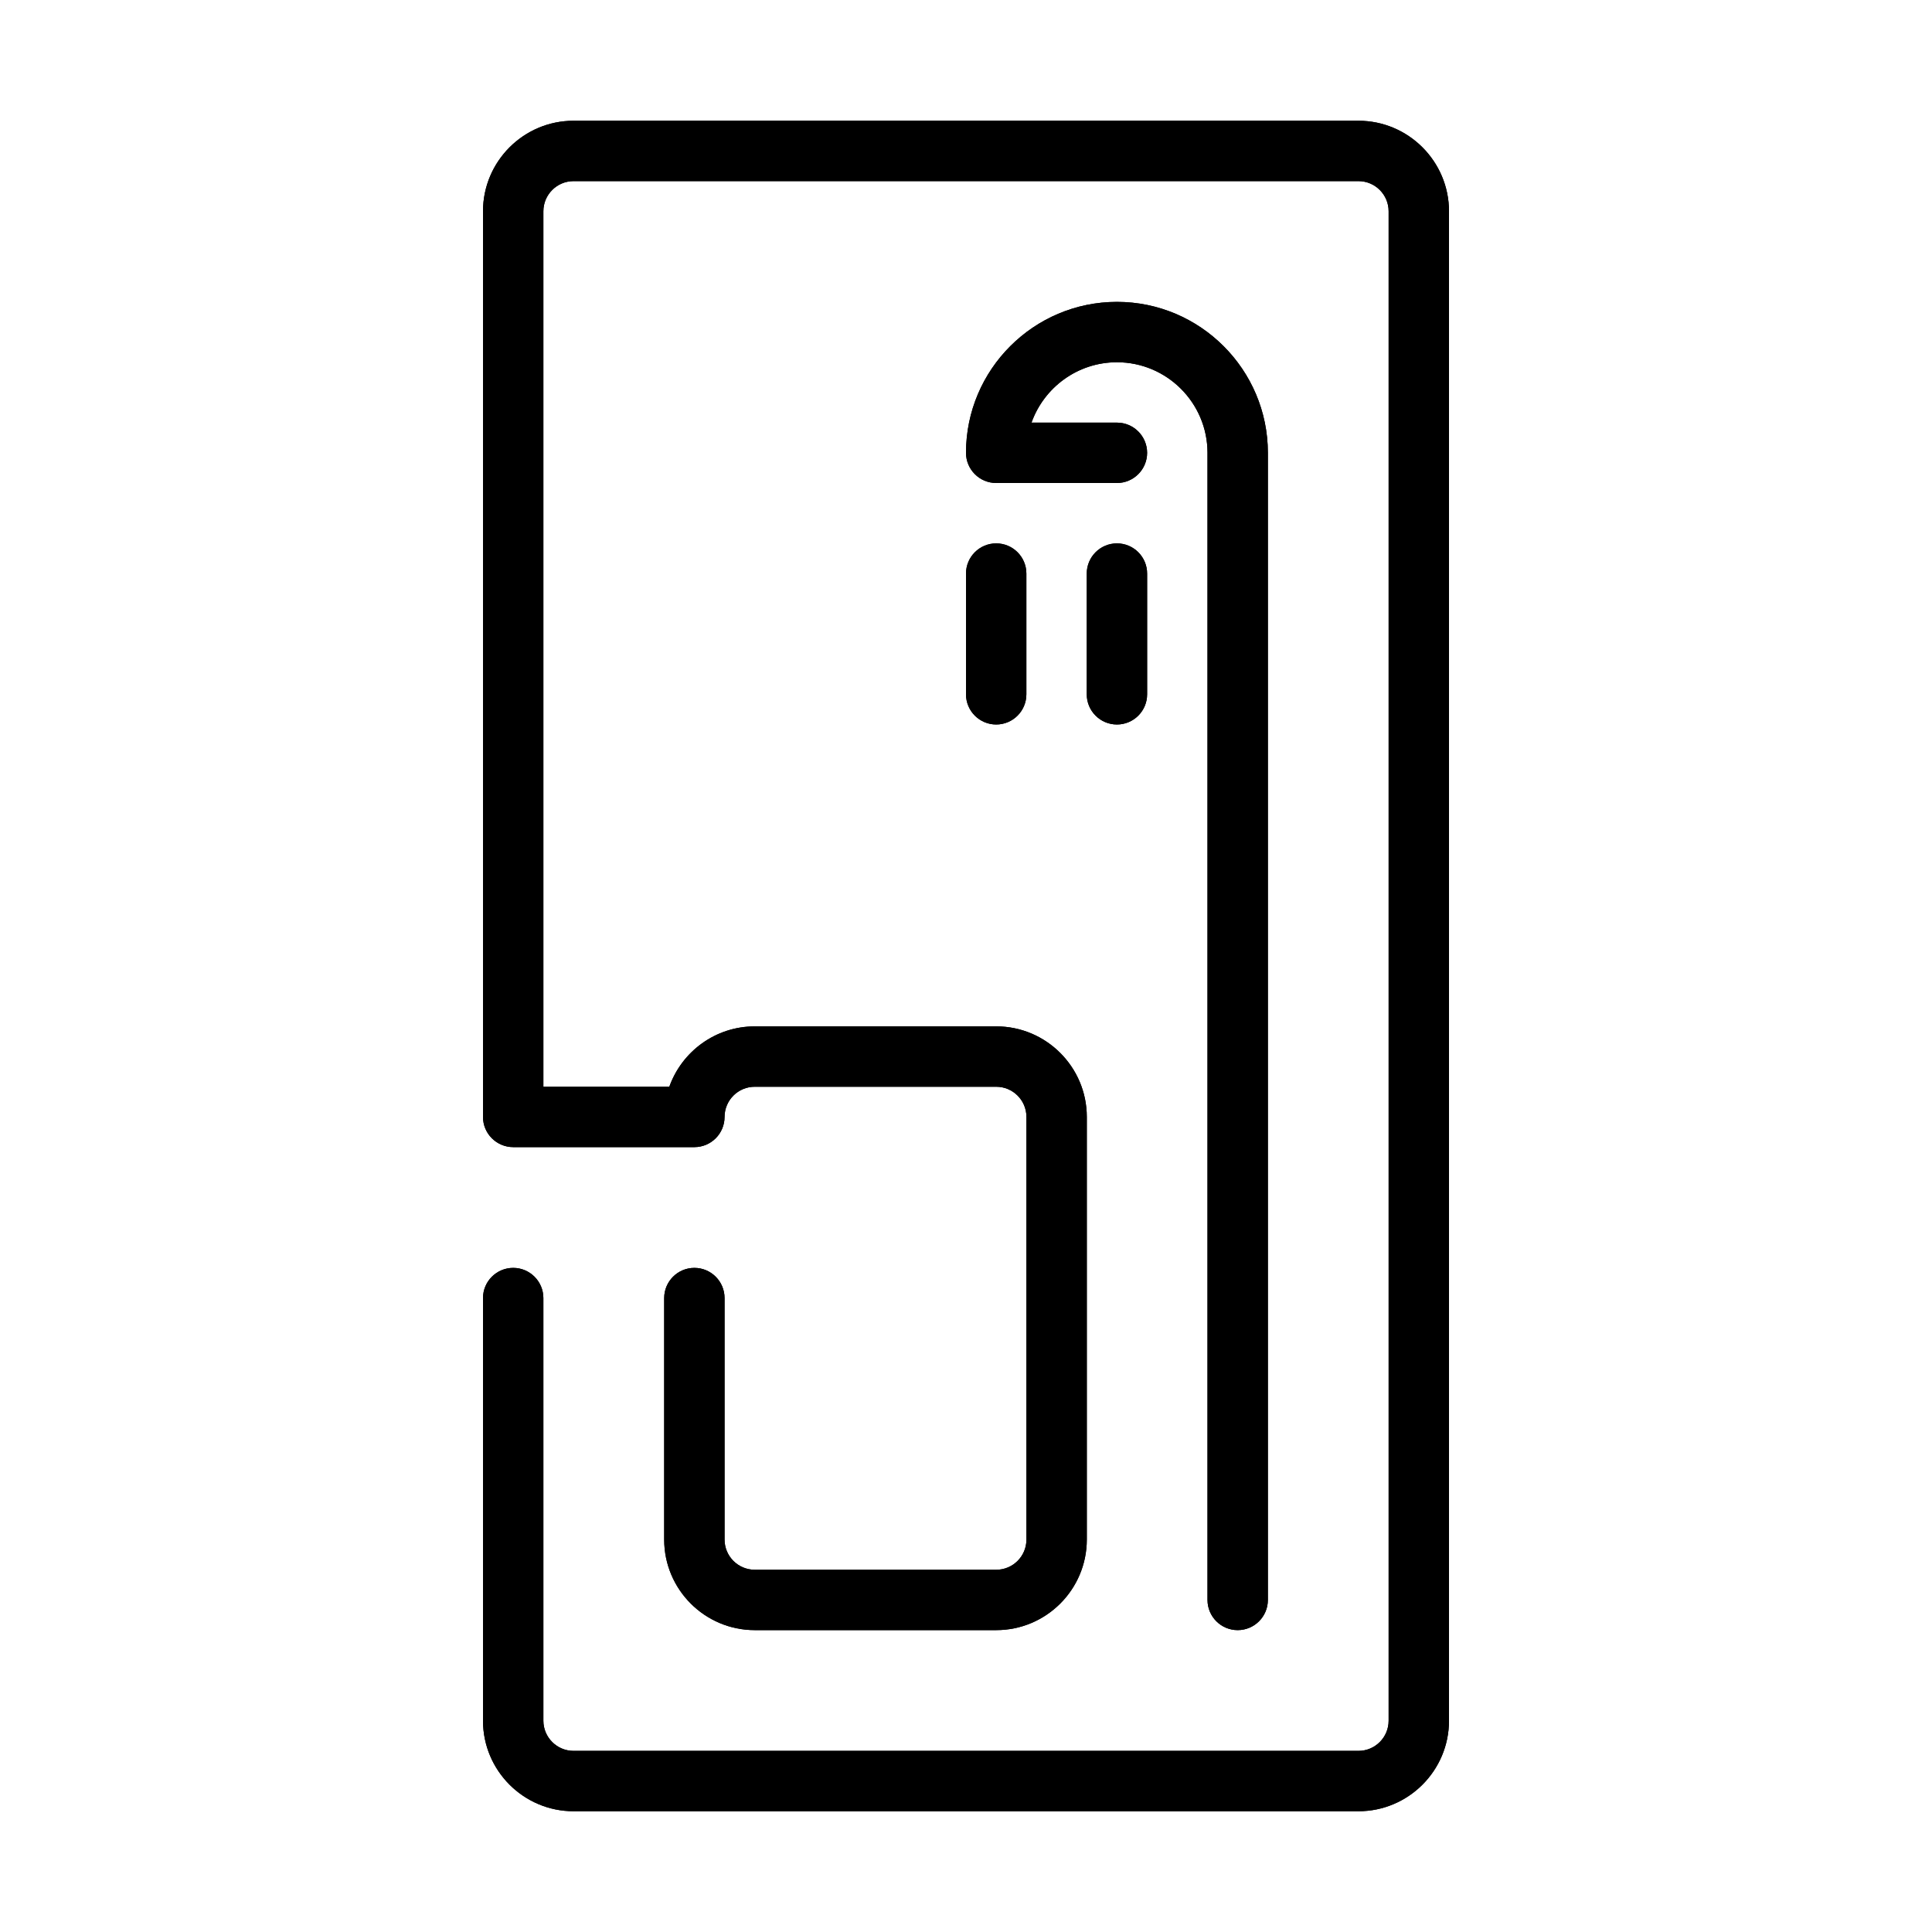
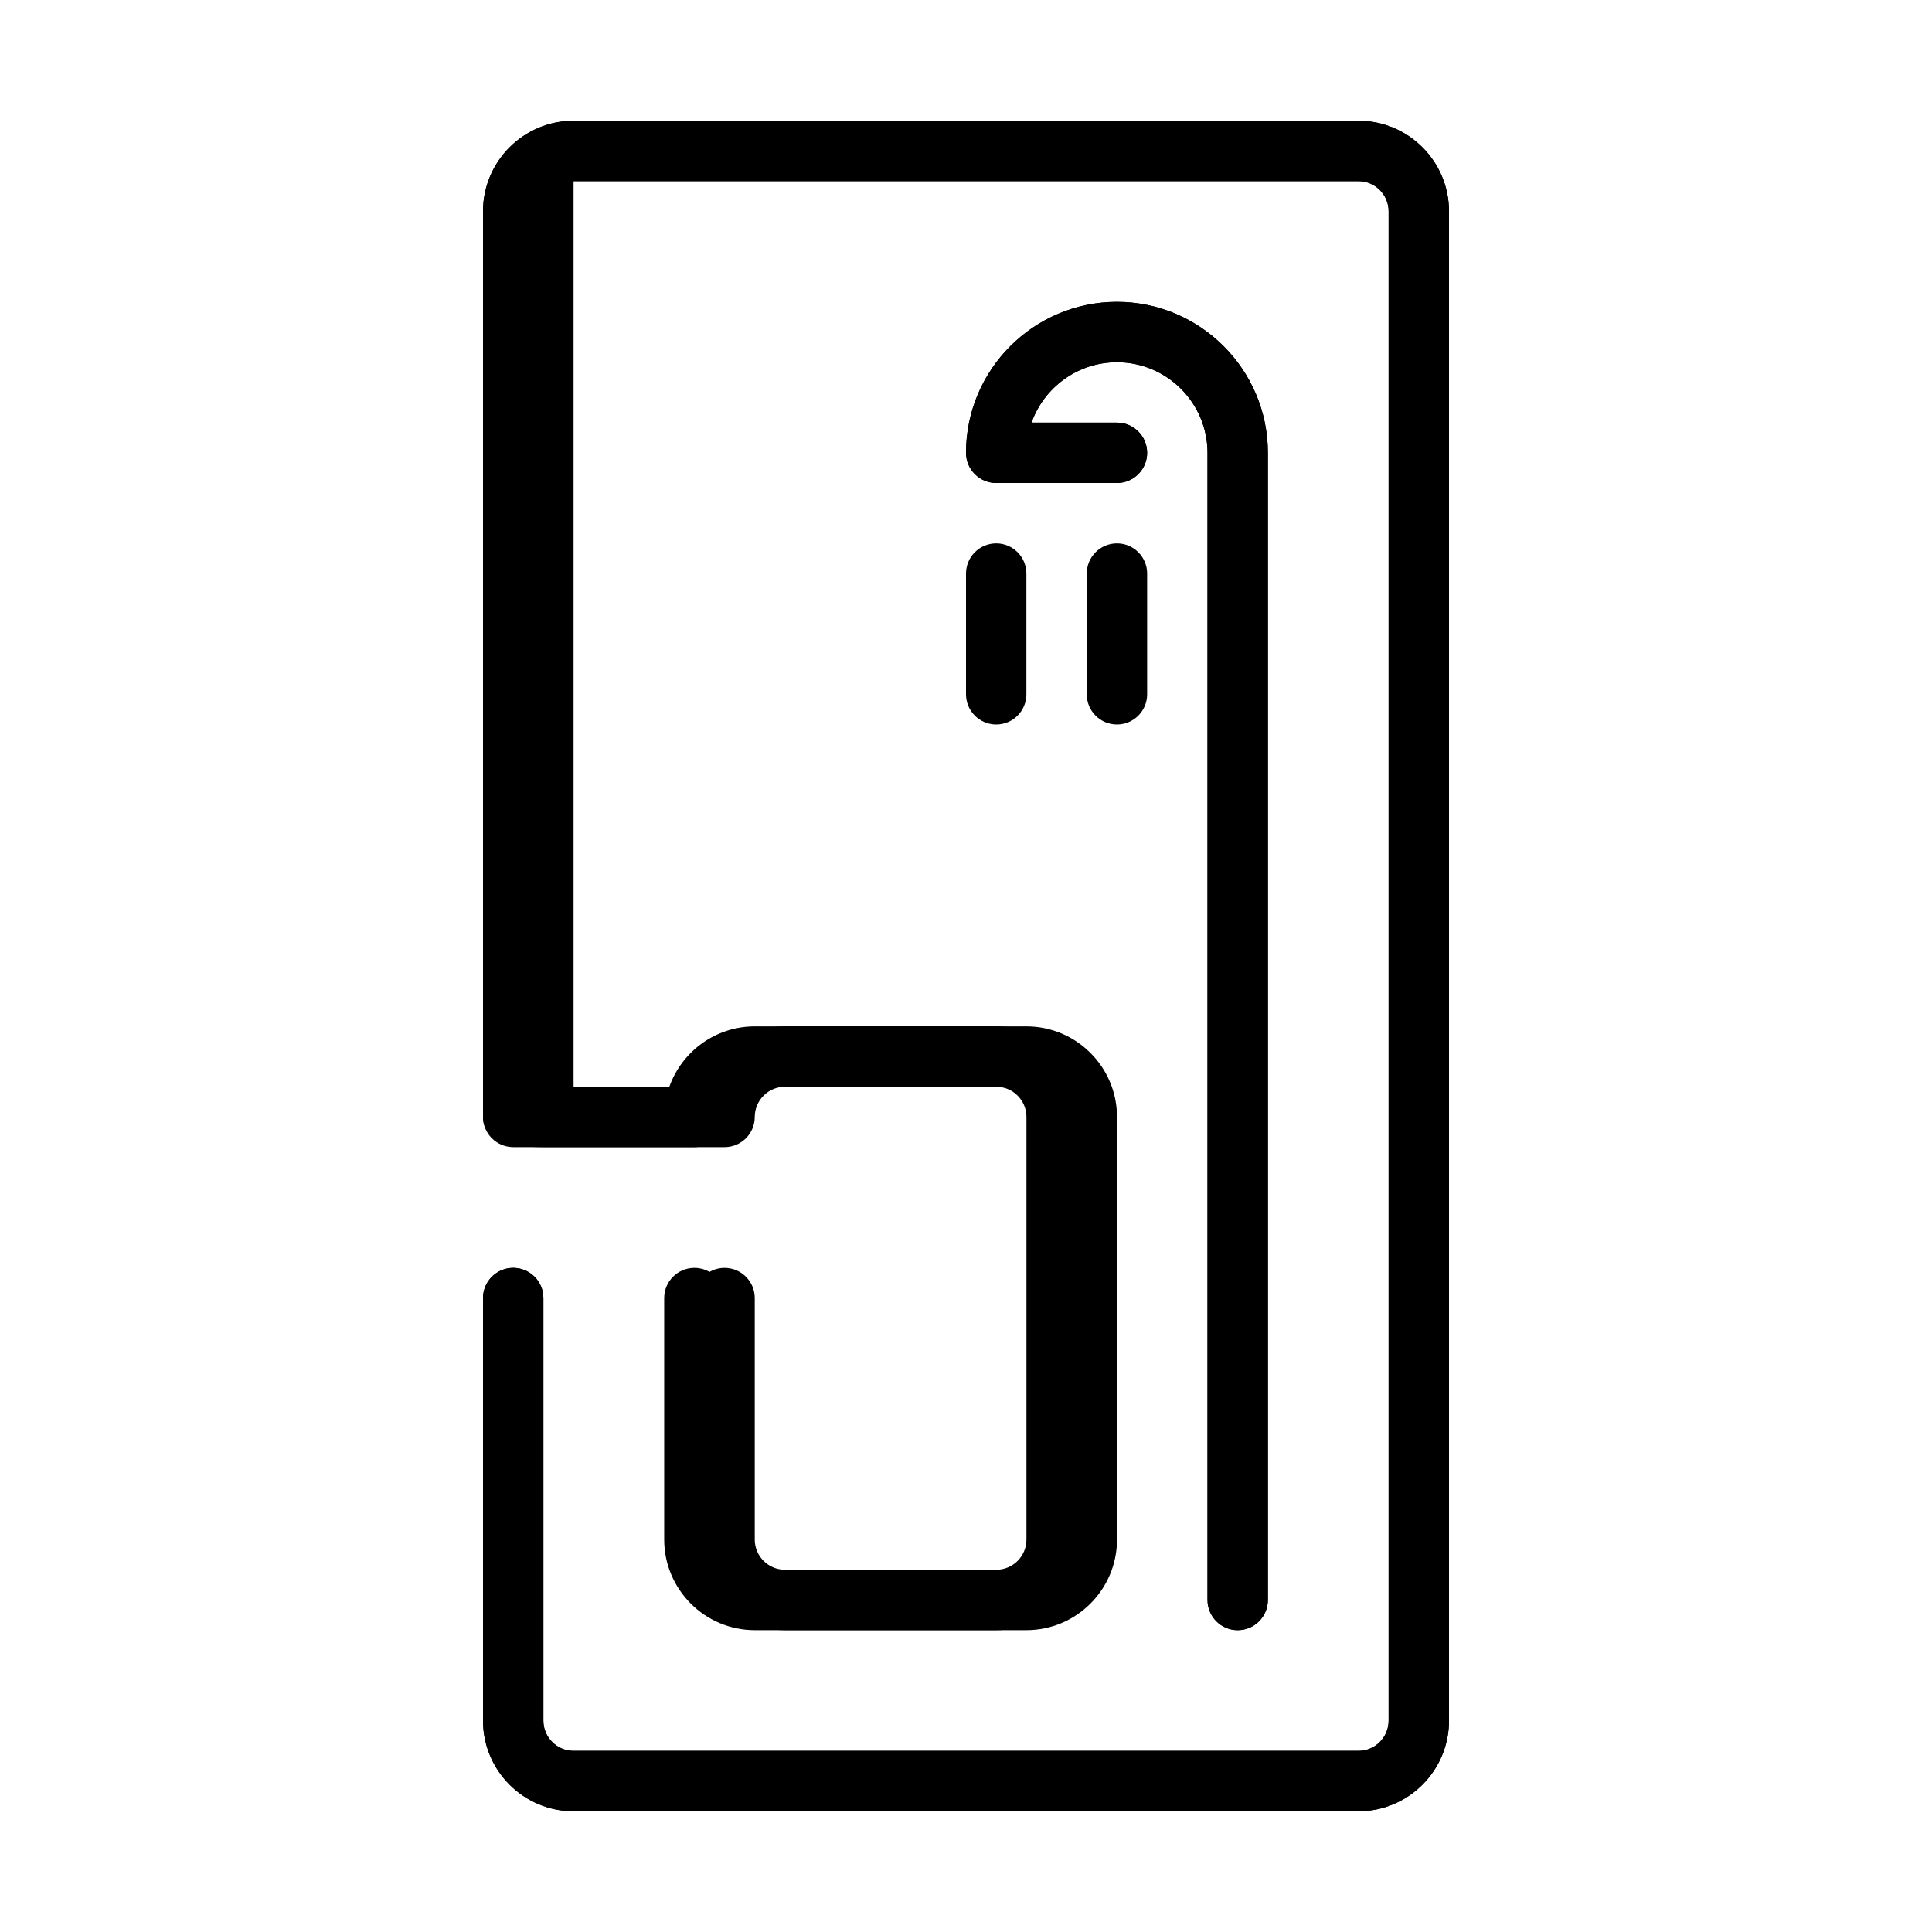
<svg xmlns="http://www.w3.org/2000/svg" version="1.1" id="Uploaded to svgrepo.com" width="64px" height="64px" viewBox="0 0 32 32" xml:space="preserve" fill="#000000">
  <g id="SVGRepo_bgCarrier" stroke-width="0" />
  <g id="SVGRepo_tracerCarrier" stroke-linecap="round" stroke-linejoin="round" />
  <g id="SVGRepo_iconCarrier">
    <style type="text/css"> .open_een{fill:#000000;} </style>
    <g>
      <g>
        <path class="open_een" d="M22.5,30h-13C8.673,30,8,29.327,8,28.5v-7C8,21.224,8.224,21,8.5,21S9,21.224,9,21.5v7 C9,28.776,9.224,29,9.5,29h13c0.276,0,0.5-0.224,0.5-0.5v-25C23,3.224,22.776,3,22.5,3h-13C9.224,3,9,3.224,9,3.5V18h2.086 c0.207-0.582,0.763-1,1.415-1h4c0.827,0,1.5,0.673,1.5,1.5v7c0,0.827-0.673,1.5-1.5,1.5h-4c-0.827,0-1.5-0.673-1.5-1.5l0-4 c0-0.276,0.224-0.5,0.5-0.5c0.276,0,0.5,0.224,0.5,0.5l0,4c0,0.276,0.224,0.5,0.5,0.5h4c0.276,0,0.5-0.224,0.5-0.5v-7 c0-0.276-0.224-0.5-0.5-0.5h-4c-0.276,0-0.5,0.224-0.5,0.5c0,0.276-0.224,0.5-0.5,0.5h-3C8.224,19,8,18.776,8,18.5v-15 C8,2.673,8.673,2,9.5,2h13C23.327,2,24,2.673,24,3.5v25C24,29.327,23.327,30,22.5,30z" />
        <path class="open_een" d="M16.5,12c-0.276,0-0.5-0.224-0.5-0.5v-2C16,9.224,16.224,9,16.5,9S17,9.224,17,9.5v2 C17,11.776,16.776,12,16.5,12z" />
        <path class="open_een" d="M18.5,12c-0.276,0-0.5-0.224-0.5-0.5v-2C18,9.224,18.224,9,18.5,9S19,9.224,19,9.5v2 C19,11.776,18.776,12,18.5,12z" />
        <path class="open_een" d="M20.5,27c-0.276,0-0.5-0.224-0.5-0.5v-19C20,6.673,19.327,6,18.5,6c-0.652,0-1.208,0.418-1.415,1H18.5 C18.776,7,19,7.224,19,7.5S18.776,8,18.5,8h-2C16.224,8,16,7.776,16,7.5C16,6.122,17.122,5,18.5,5S21,6.122,21,7.5v19 C21,26.776,20.776,27,20.5,27z" />
      </g>
      <g>
-         <path class="open_een" d="M22.5,30h-13C8.673,30,8,29.327,8,28.5v-7C8,21.224,8.224,21,8.5,21S9,21.224,9,21.5v7 C9,28.776,9.224,29,9.5,29h13c0.276,0,0.5-0.224,0.5-0.5v-25C23,3.224,22.776,3,22.5,3h-13C9.224,3,9,3.224,9,3.5V18h2.086 c0.207-0.582,0.763-1,1.415-1h4c0.827,0,1.5,0.673,1.5,1.5v7c0,0.827-0.673,1.5-1.5,1.5h-4c-0.827,0-1.5-0.673-1.5-1.5l0-4 c0-0.276,0.224-0.5,0.5-0.5c0.276,0,0.5,0.224,0.5,0.5l0,4c0,0.276,0.224,0.5,0.5,0.5h4c0.276,0,0.5-0.224,0.5-0.5v-7 c0-0.276-0.224-0.5-0.5-0.5h-4c-0.276,0-0.5,0.224-0.5,0.5c0,0.276-0.224,0.5-0.5,0.5h-3C8.224,19,8,18.776,8,18.5v-15 C8,2.673,8.673,2,9.5,2h13C23.327,2,24,2.673,24,3.5v25C24,29.327,23.327,30,22.5,30z" />
-         <path class="open_een" d="M16.5,12c-0.276,0-0.5-0.224-0.5-0.5v-2C16,9.224,16.224,9,16.5,9S17,9.224,17,9.5v2 C17,11.776,16.776,12,16.5,12z" />
-         <path class="open_een" d="M18.5,12c-0.276,0-0.5-0.224-0.5-0.5v-2C18,9.224,18.224,9,18.5,9S19,9.224,19,9.5v2 C19,11.776,18.776,12,18.5,12z" />
+         <path class="open_een" d="M22.5,30h-13C8.673,30,8,29.327,8,28.5v-7C8,21.224,8.224,21,8.5,21S9,21.224,9,21.5v7 C9,28.776,9.224,29,9.5,29h13c0.276,0,0.5-0.224,0.5-0.5v-25C23,3.224,22.776,3,22.5,3h-13V18h2.086 c0.207-0.582,0.763-1,1.415-1h4c0.827,0,1.5,0.673,1.5,1.5v7c0,0.827-0.673,1.5-1.5,1.5h-4c-0.827,0-1.5-0.673-1.5-1.5l0-4 c0-0.276,0.224-0.5,0.5-0.5c0.276,0,0.5,0.224,0.5,0.5l0,4c0,0.276,0.224,0.5,0.5,0.5h4c0.276,0,0.5-0.224,0.5-0.5v-7 c0-0.276-0.224-0.5-0.5-0.5h-4c-0.276,0-0.5,0.224-0.5,0.5c0,0.276-0.224,0.5-0.5,0.5h-3C8.224,19,8,18.776,8,18.5v-15 C8,2.673,8.673,2,9.5,2h13C23.327,2,24,2.673,24,3.5v25C24,29.327,23.327,30,22.5,30z" />
        <path class="open_een" d="M20.5,27c-0.276,0-0.5-0.224-0.5-0.5v-19C20,6.673,19.327,6,18.5,6c-0.652,0-1.208,0.418-1.415,1H18.5 C18.776,7,19,7.224,19,7.5S18.776,8,18.5,8h-2C16.224,8,16,7.776,16,7.5C16,6.122,17.122,5,18.5,5S21,6.122,21,7.5v19 C21,26.776,20.776,27,20.5,27z" />
      </g>
    </g>
  </g>
</svg>